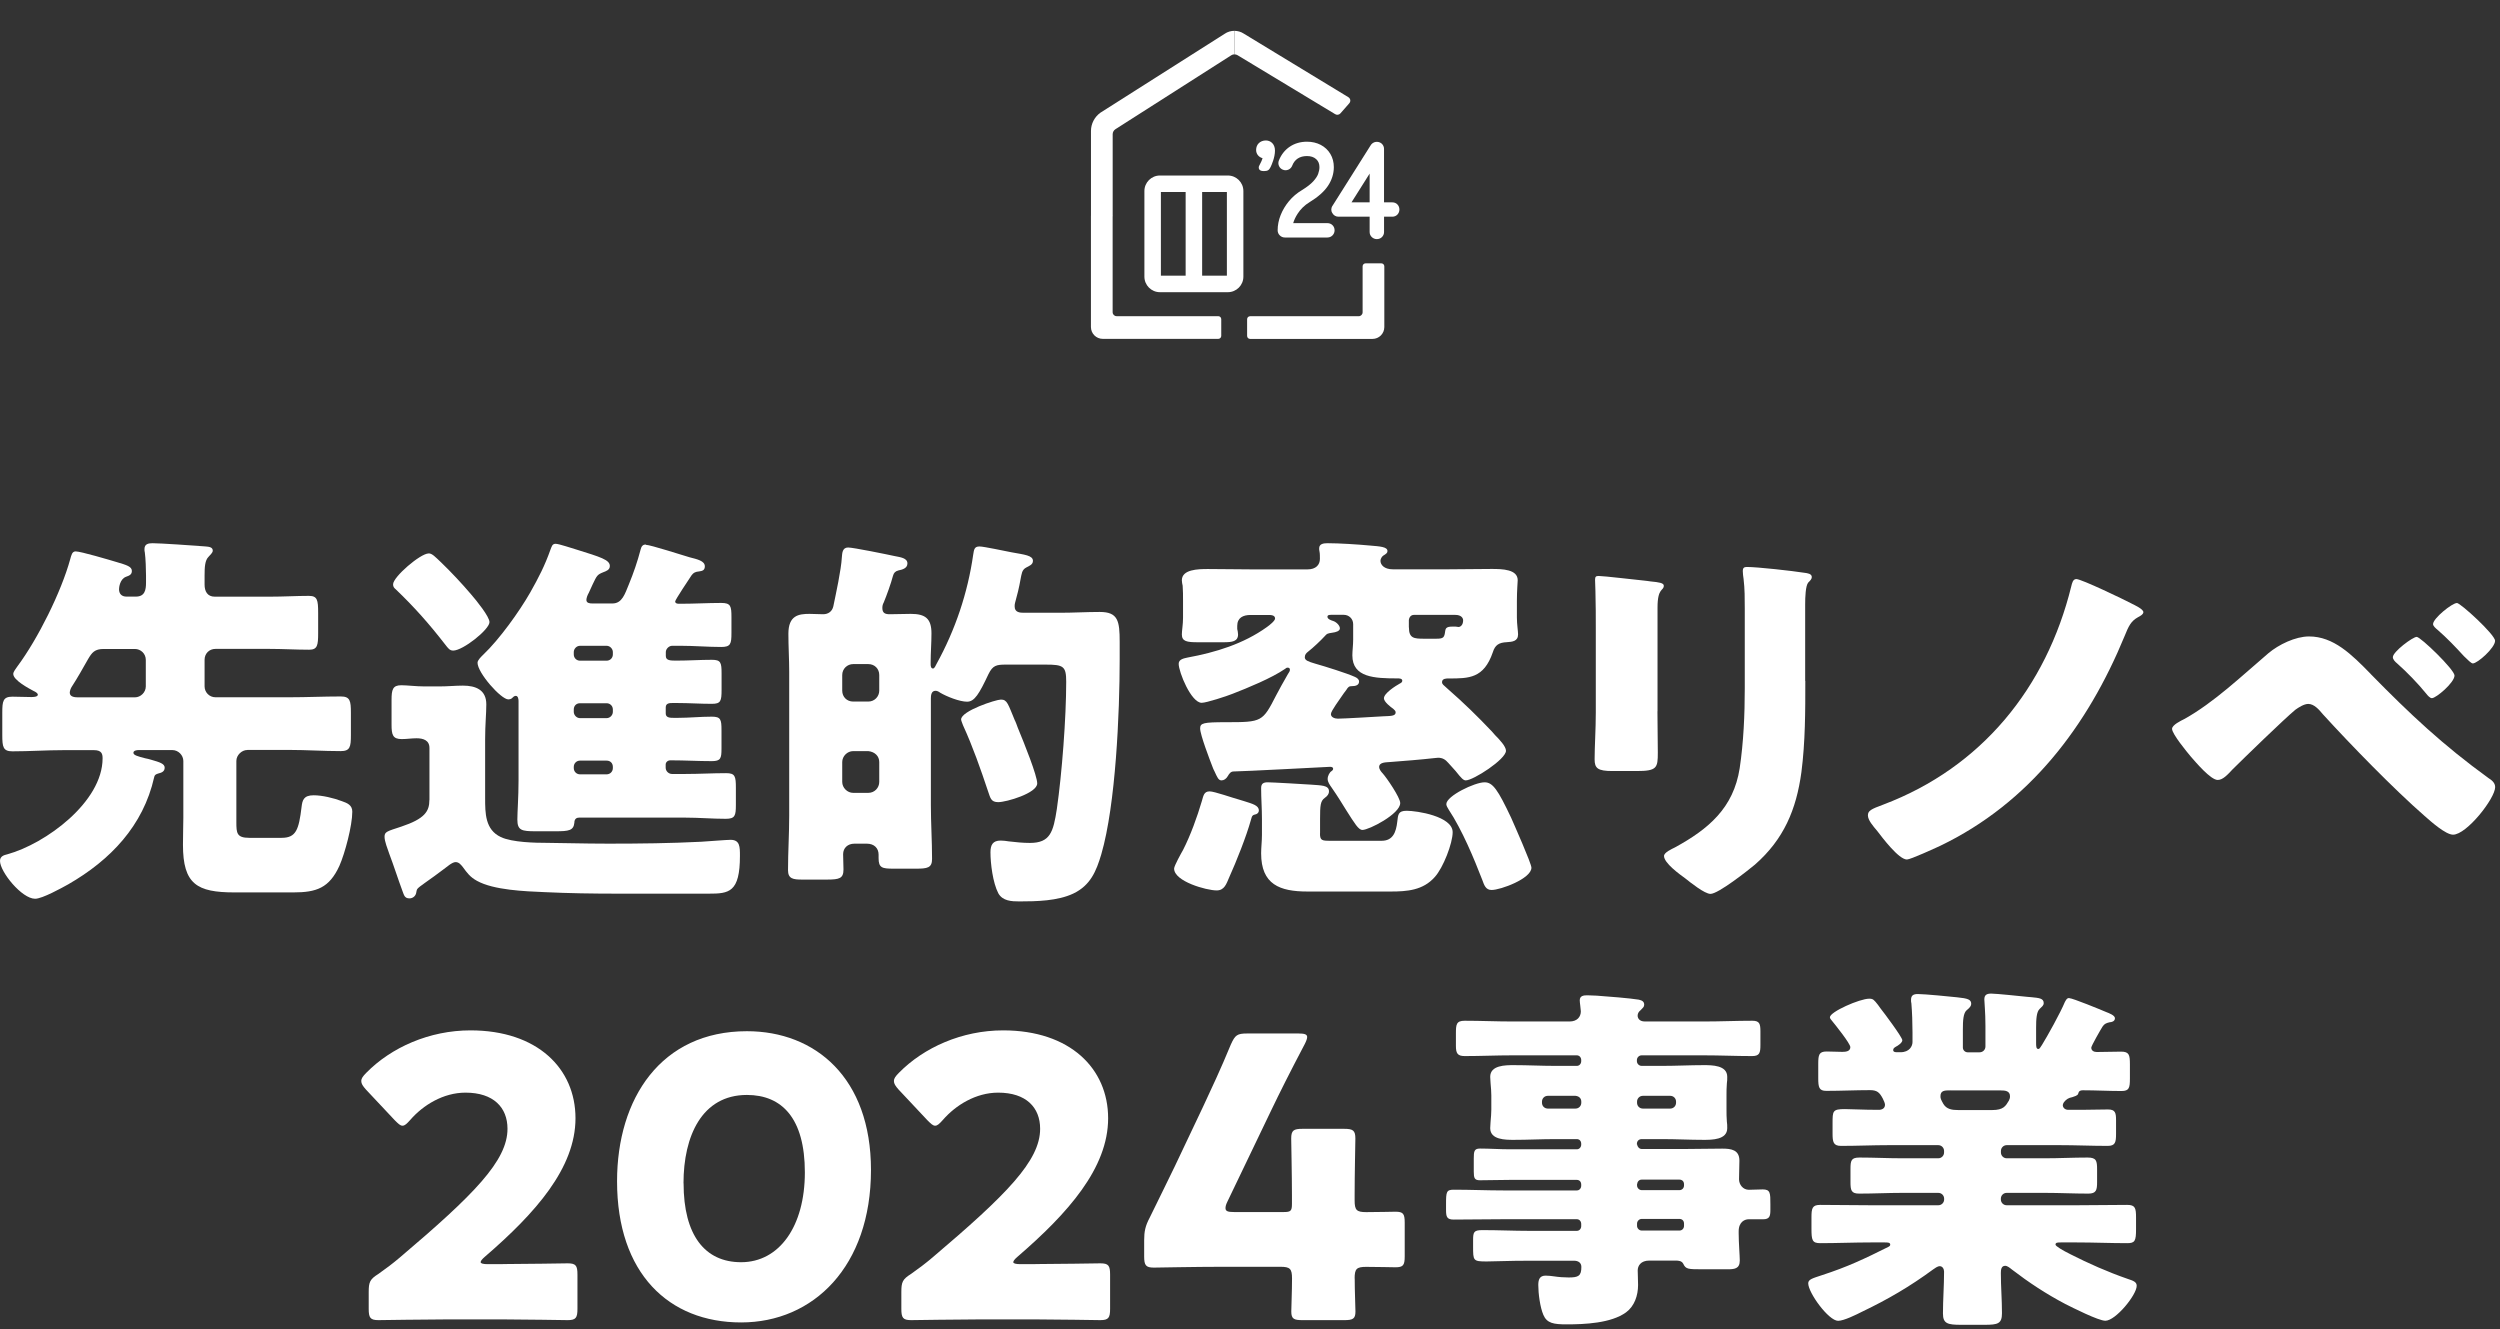
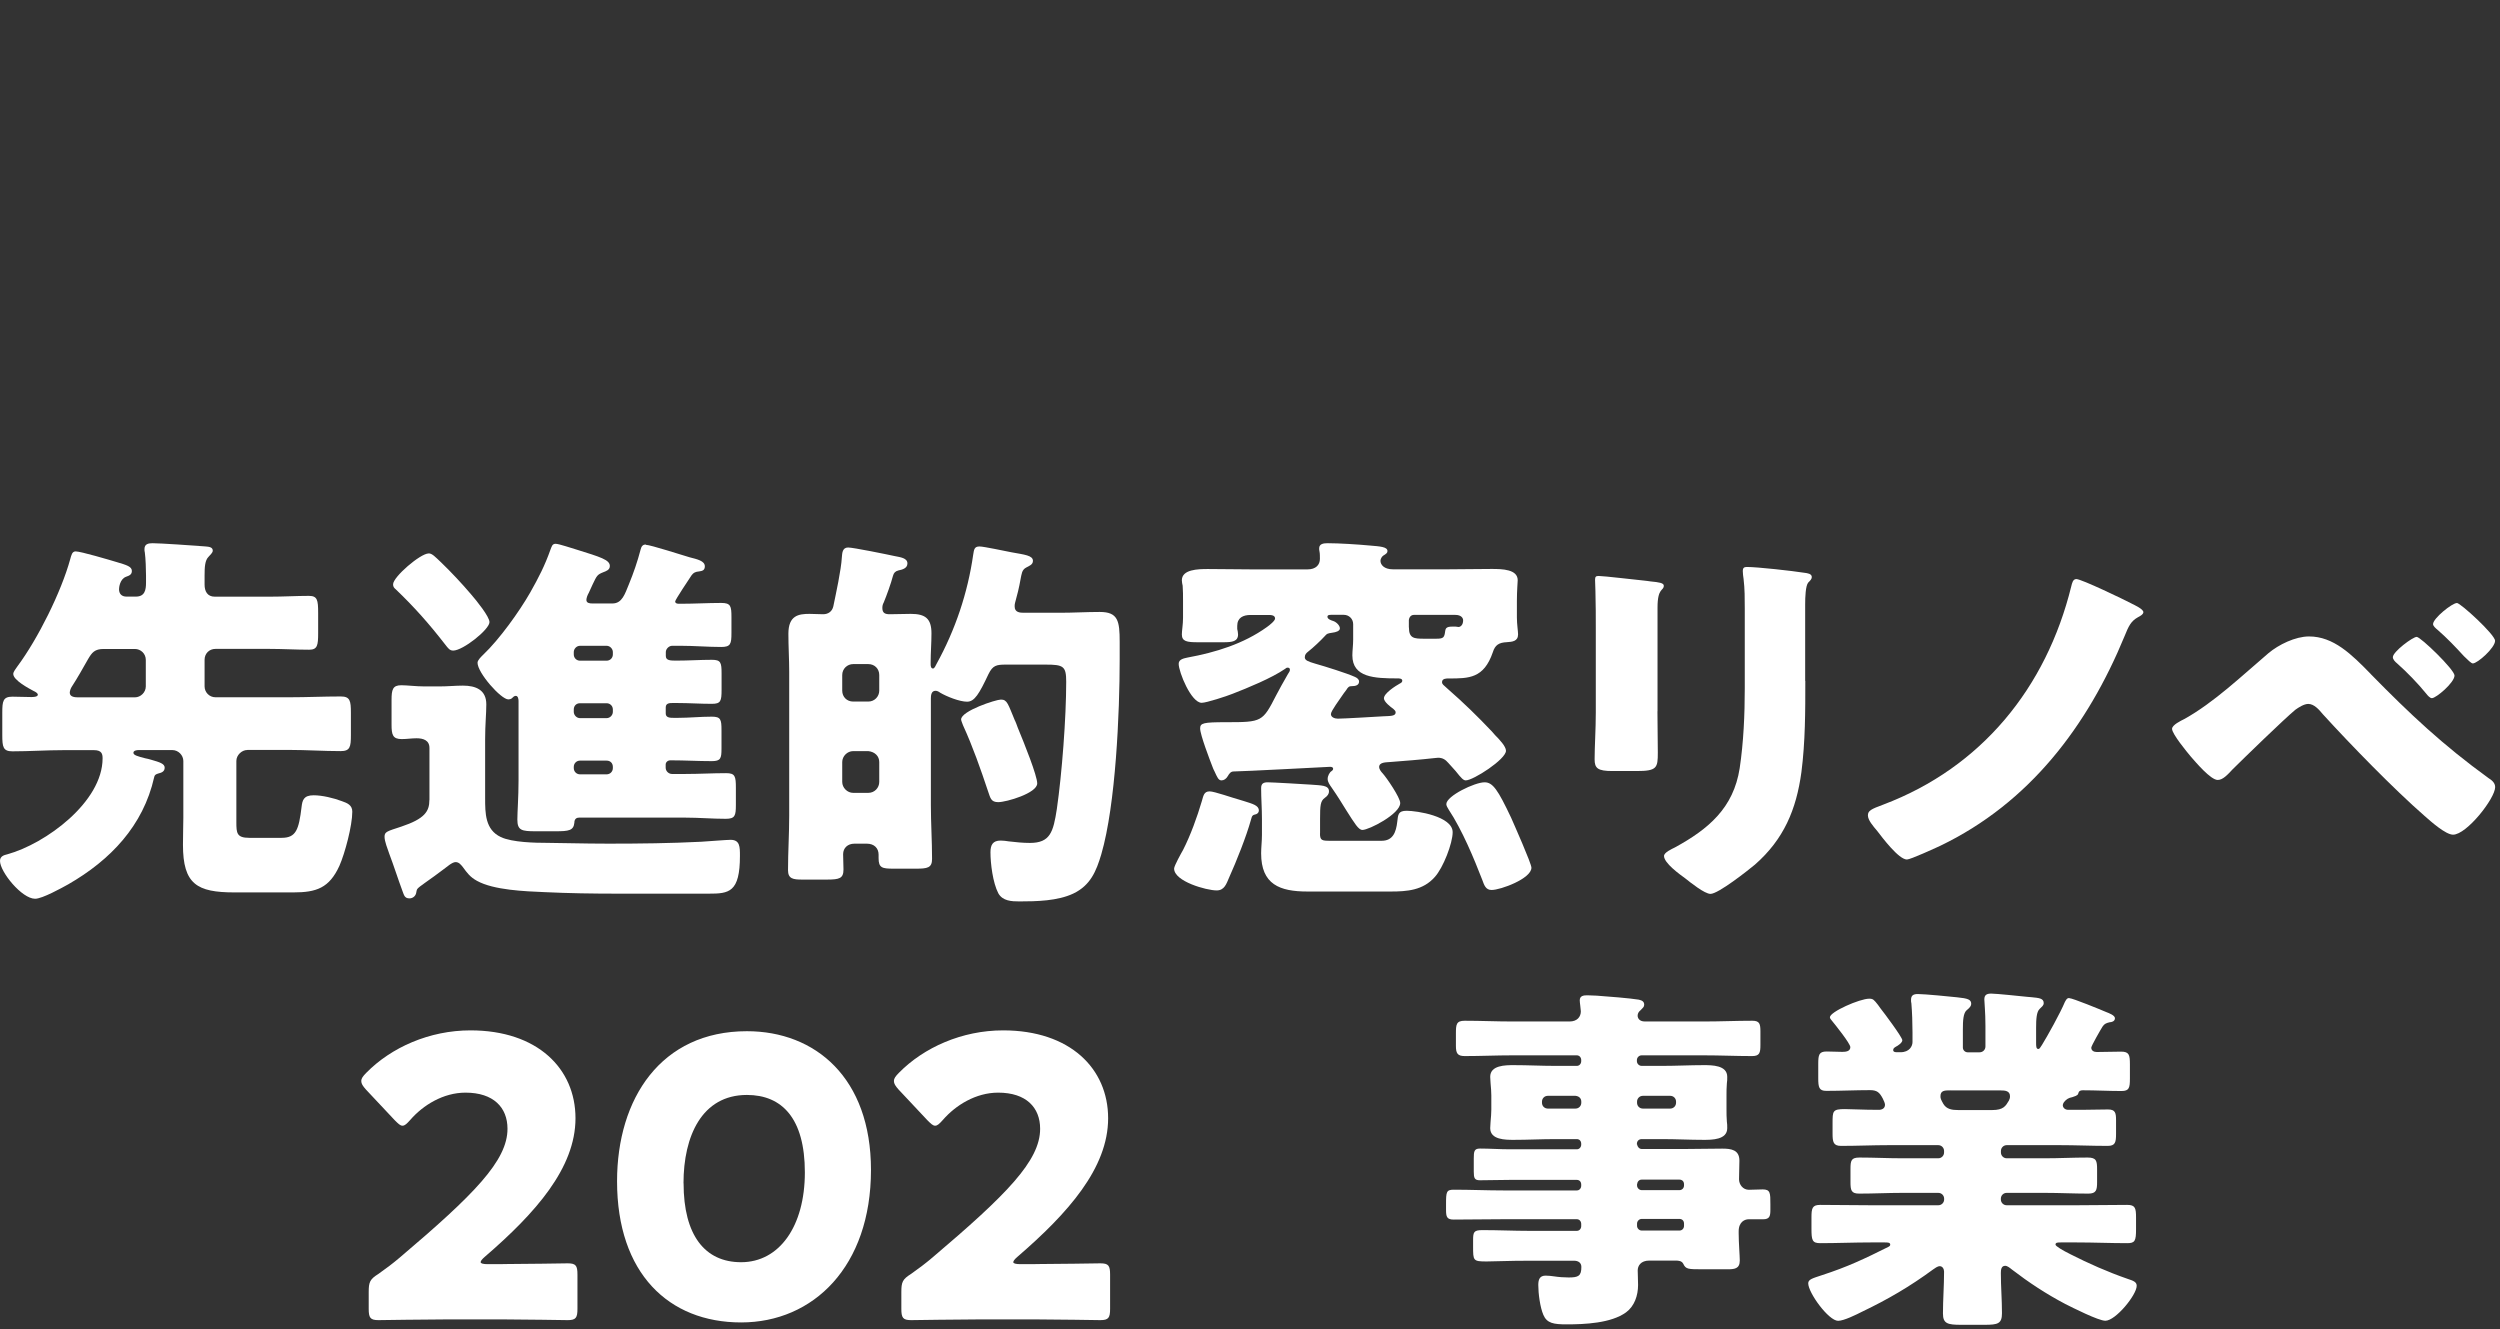
<svg xmlns="http://www.w3.org/2000/svg" width="284" height="151" viewBox="0 0 284 151" fill="none">
  <rect x="0" y="0" width="284" height="151" fill="#333333" stroke="none" />
  <path d="M28.091 85.2C27.471 85.2 26.851 85.778 26.851 86.44V93.402C26.851 94.642 26.893 95.178 28.317 95.178H31.995C33.637 95.178 33.947 94.249 34.257 91.677C34.349 90.922 34.475 90.344 35.631 90.344C36.603 90.344 37.893 90.654 38.823 91.006C39.443 91.224 40.021 91.45 40.021 92.204C40.021 93.796 39.183 96.946 38.555 98.362C37.399 100.884 35.941 101.378 33.327 101.378H26.633C22.377 101.378 20.785 100.448 20.785 95.974C20.785 94.952 20.827 93.444 20.827 92.916V86.449C20.827 85.787 20.249 85.209 19.587 85.209H15.734C15.558 85.209 15.156 85.251 15.156 85.519C15.156 85.787 15.642 85.921 16.488 86.139C16.706 86.181 16.932 86.231 17.2 86.315C18.13 86.583 18.708 86.759 18.708 87.203C18.708 87.647 18.356 87.781 17.996 87.865C17.686 87.957 17.552 88.04 17.51 88.309C16.27 93.805 12.55 97.7 7.758 100.456C6.962 100.9 4.792 102.099 3.988 102.099C2.48 102.099 0 99.041 0 97.801C0 97.273 0.444 97.139 0.838 97.047C5.178 95.849 11.654 91.107 11.654 86.147C11.654 85.661 11.562 85.217 10.682 85.217H7.222C5.27 85.217 3.368 85.351 1.416 85.351C0.352 85.351 0.26 84.865 0.26 83.491V80.961C0.26 79.629 0.352 79.143 1.416 79.143C2.128 79.143 2.832 79.185 3.544 79.185C3.72 79.185 4.298 79.185 4.298 78.917C4.298 78.741 3.988 78.565 3.854 78.515C3.276 78.205 1.508 77.275 1.508 76.563C1.508 76.295 1.818 75.943 1.994 75.675C4.298 72.575 6.954 67.255 7.976 63.527C8.11 63.041 8.194 62.639 8.596 62.639C9.174 62.639 12.45 63.611 13.204 63.837C14.402 64.189 14.98 64.365 14.98 64.859C14.98 65.261 14.711 65.387 14.318 65.521C13.606 65.789 13.522 66.761 13.522 66.937C13.522 67.465 13.832 67.775 14.368 67.775H15.432C16.454 67.775 16.588 67.02 16.588 66.183V65.387C16.588 64.725 16.546 63.435 16.454 62.773C16.412 62.639 16.412 62.505 16.412 62.371C16.412 61.793 16.856 61.709 17.342 61.709C18.18 61.709 22.126 61.977 23.148 62.061C23.634 62.103 24.17 62.103 24.17 62.547C24.17 62.815 23.86 63.033 23.684 63.259C23.282 63.661 23.24 64.415 23.24 65.387V66.409C23.24 67.163 23.55 67.783 24.396 67.783H30.604C32.196 67.783 33.704 67.691 35.078 67.691C36.05 67.691 36.142 68.135 36.142 69.643V71.947C36.142 73.321 36.05 73.807 35.12 73.807C33.612 73.807 32.104 73.714 30.596 73.714H24.48C23.768 73.714 23.24 74.242 23.24 74.954V77.97C23.24 78.632 23.768 79.21 24.48 79.21H32.9C34.852 79.21 36.754 79.118 38.706 79.118C39.77 79.118 39.862 79.604 39.862 80.978V83.508C39.862 84.84 39.77 85.326 38.706 85.326C36.754 85.326 34.802 85.192 32.9 85.192H28.116L28.091 85.2ZM15.323 79.219C15.985 79.219 16.563 78.641 16.563 77.979V74.963C16.563 74.251 15.985 73.723 15.323 73.723H11.779C10.757 73.723 10.447 74.125 10.003 74.879C9.425 75.901 8.805 77.007 8.143 78.029C8.051 78.163 7.925 78.473 7.925 78.691C7.925 79.177 8.504 79.219 8.897 79.219H15.323Z" fill="white" />
  <path d="M48.786 90.872V84.974C48.786 84.086 48.074 83.868 47.32 83.868C46.742 83.868 46.214 83.96 45.636 83.96C44.614 83.96 44.48 83.474 44.48 82.318V79.528C44.48 78.33 44.614 77.844 45.585 77.844C46.247 77.844 47.269 77.978 48.241 77.978H49.883C50.855 77.978 51.743 77.886 52.589 77.886C54.055 77.886 55.245 78.372 55.245 80.014C55.245 81.078 55.111 82.318 55.111 83.96V90.654C55.111 92.38 55.111 94.248 56.887 95.086C58.169 95.706 60.875 95.748 62.115 95.748C63.355 95.748 66.279 95.84 69.119 95.84C72.663 95.84 76.165 95.798 79.667 95.622C80.379 95.58 82.549 95.404 82.993 95.404C84.056 95.404 84.057 96.2 84.057 97.222C84.057 101.386 82.817 101.52 80.513 101.52H70.183C67.393 101.52 64.595 101.478 61.805 101.344C59.677 101.252 56.091 101.126 54.181 100.062C53.385 99.618 53.075 99.174 52.589 98.512C52.371 98.244 52.145 97.934 51.752 97.934C51.358 97.934 50.729 98.512 50.419 98.73C49.707 99.258 49.004 99.794 48.291 100.28C47.847 100.59 47.495 100.858 47.403 100.992C47.311 101.126 47.311 101.344 47.269 101.478C47.177 101.83 46.867 102.056 46.515 102.056C45.937 102.056 45.895 101.654 45.719 101.218C45.192 99.802 44.748 98.378 44.211 96.962C44.035 96.434 43.684 95.588 43.684 95.061C43.684 94.483 43.952 94.441 45.585 93.904C48.241 93.016 48.777 92.179 48.777 90.888L48.786 90.872ZM48.694 62.864C49.096 62.864 49.448 63.267 50.109 63.887C51.215 64.951 52.505 66.325 53.519 67.523C54.139 68.235 55.605 70.053 55.605 70.673C55.605 71.51 52.589 73.906 51.483 73.906C51.081 73.906 50.905 73.638 50.595 73.245C48.777 70.899 47.093 68.989 44.965 66.953C44.748 66.777 44.655 66.643 44.655 66.375C44.655 65.537 47.755 62.873 48.685 62.873L48.694 62.864ZM73.383 61.893C73.869 61.893 77.597 63.091 78.343 63.309C79.181 63.526 80.069 63.711 80.069 64.331C80.069 64.775 79.801 64.858 79.449 64.909C79.005 64.951 78.787 65.043 78.561 65.353C78.293 65.755 76.701 68.142 76.701 68.319C76.701 68.536 76.919 68.587 77.103 68.587H77.371C78.879 68.587 80.429 68.494 81.937 68.494C83.001 68.494 83.093 68.846 83.093 70.086V71.904C83.093 73.144 83.001 73.496 81.937 73.496C80.429 73.496 78.879 73.362 77.371 73.362H76.349C75.997 73.362 75.637 73.714 75.637 74.074V74.518C75.637 75.046 76.173 75.046 76.877 75.046C78.209 75.046 79.532 74.954 80.865 74.954C81.887 74.954 81.971 75.264 81.971 76.504V78.364C81.971 79.645 81.878 79.955 80.865 79.955C79.532 79.955 78.251 79.863 76.96 79.863H76.382C76.114 79.863 75.628 79.863 75.628 80.349V81.061C75.628 81.547 76.165 81.547 76.516 81.547H77.044C78.284 81.547 79.574 81.413 80.856 81.413C81.878 81.413 81.962 81.723 81.962 82.963V85.049C81.962 86.155 81.87 86.465 80.856 86.465C79.306 86.465 77.798 86.373 76.248 86.373H76.156C75.846 86.373 75.62 86.591 75.62 86.859V87.21C75.62 87.613 75.972 87.923 76.332 87.923H77.882C79.432 87.923 80.94 87.831 82.49 87.831C83.512 87.831 83.596 88.182 83.596 89.514V91.424C83.596 92.665 83.504 93.016 82.44 93.016C80.932 93.016 79.382 92.882 77.874 92.882H65.776C65.248 92.882 65.248 93.368 65.248 93.46C65.156 94.348 64.628 94.432 63.12 94.432H60.858C59.266 94.432 58.772 94.34 58.772 93.1C58.772 92.262 58.906 90.528 58.906 88.71V79.629C58.906 79.453 58.864 79.05 58.596 79.05C58.42 79.05 58.286 79.184 58.152 79.319C58.06 79.411 57.884 79.453 57.75 79.453C56.912 79.453 54.248 76.437 54.248 75.289C54.248 74.979 54.692 74.577 54.91 74.359C56.728 72.633 58.99 69.483 60.23 67.313C61.202 65.587 61.872 64.297 62.534 62.437C62.668 62.127 62.71 61.775 63.112 61.775C63.514 61.775 65.014 62.303 65.508 62.437C68.214 63.283 69.278 63.593 69.278 64.297C69.278 64.741 68.876 64.875 68.524 65.009C67.862 65.277 67.812 65.361 67.326 66.383C67.192 66.651 67.058 66.961 66.882 67.355C66.748 67.573 66.614 67.933 66.614 68.151C66.614 68.503 66.966 68.553 67.276 68.553H69.58C70.685 68.553 70.996 67.447 71.439 66.383C71.967 65.101 72.411 63.811 72.772 62.437C72.864 62.035 73.04 61.859 73.35 61.859L73.383 61.893ZM68.909 75.054C69.311 75.054 69.621 74.744 69.621 74.342V74.074C69.621 73.722 69.311 73.362 68.909 73.362H65.893C65.491 73.362 65.181 73.714 65.181 74.074V74.342C65.181 74.744 65.491 75.054 65.893 75.054H68.909ZM65.893 79.888C65.449 79.888 65.181 80.198 65.181 80.6V80.868C65.181 81.22 65.491 81.581 65.893 81.581H68.909C69.311 81.581 69.621 81.229 69.621 80.868V80.6C69.621 80.198 69.311 79.888 68.909 79.888H65.893ZM65.893 86.406C65.491 86.406 65.181 86.716 65.181 87.118V87.252C65.181 87.654 65.491 87.965 65.893 87.965H68.909C69.311 87.965 69.621 87.654 69.621 87.252V87.118C69.621 86.716 69.353 86.406 68.909 86.406H65.893Z" fill="white" />
  <path d="M100.369 68.487C100.277 68.663 100.235 68.839 100.235 69.065C100.235 69.643 100.545 69.777 101.073 69.777C101.869 69.777 102.664 69.736 103.469 69.736C105.111 69.736 105.815 70.263 105.815 71.947C105.815 73.053 105.722 74.117 105.722 75.231V75.499C105.722 75.675 105.764 75.943 105.99 75.943C106.166 75.943 106.3 75.592 106.393 75.416C108.521 71.562 109.936 67.348 110.556 63.008C110.649 62.48 110.649 62.078 111.269 62.078C111.754 62.078 114.192 62.606 114.905 62.74C116.371 63.008 117.342 63.092 117.342 63.712C117.342 64.156 116.898 64.29 116.588 64.466C116.061 64.734 116.061 65.22 115.927 65.84C115.793 66.636 115.524 67.75 115.307 68.496C115.265 68.63 115.265 68.764 115.265 68.898C115.265 69.559 115.843 69.61 116.287 69.61H120.409C121.917 69.61 123.425 69.518 124.933 69.518C127.019 69.518 127.195 70.54 127.195 72.927V74.921C127.195 80.945 126.751 91.409 125.109 97.039C124.531 98.991 123.869 100.583 121.917 101.513C120.141 102.35 117.753 102.401 115.801 102.401C114.913 102.401 113.899 102.359 113.405 101.471C112.785 100.273 112.517 98.103 112.517 96.821C112.517 95.975 112.785 95.489 113.673 95.489C113.941 95.489 114.335 95.531 114.603 95.581C115.399 95.673 116.195 95.757 116.999 95.757C119.303 95.757 119.655 94.517 120.057 91.903C120.635 87.915 121.121 81.531 121.121 77.451C121.121 75.675 120.811 75.499 118.775 75.499H114.251C113.187 75.499 112.785 75.592 112.299 76.563C111.235 78.825 110.707 79.713 109.861 79.713C109.015 79.713 107.557 79.135 106.803 78.691C106.627 78.557 106.451 78.474 106.275 78.474C105.789 78.474 105.747 79.001 105.747 79.362V91.459C105.747 93.495 105.882 95.539 105.882 97.575C105.882 98.597 105.354 98.681 104.022 98.681H101.492C100.21 98.681 99.808 98.589 99.808 97.483V97.081C99.808 96.369 99.322 95.841 98.475 95.841H97.06C96.306 95.841 95.778 96.327 95.778 97.039C95.778 97.617 95.82 98.195 95.82 98.765C95.82 99.787 95.376 99.921 93.91 99.921H91.12C90.098 99.921 89.519 99.829 89.519 98.857C89.519 96.771 89.654 94.735 89.654 92.649V76.337C89.654 74.871 89.561 73.455 89.561 71.998C89.561 69.911 90.718 69.736 91.957 69.736C92.485 69.736 92.98 69.777 93.507 69.777C94.085 69.777 94.529 69.467 94.664 68.889C94.974 67.381 95.552 64.767 95.635 63.301C95.677 62.857 95.677 62.195 96.347 62.195C96.926 62.195 100.821 62.991 101.617 63.167C102.279 63.301 103.083 63.385 103.083 64.005C103.083 64.583 102.463 64.717 102.061 64.801C101.709 64.893 101.533 65.069 101.441 65.421C101.223 66.259 100.729 67.633 100.377 68.479L100.369 68.487ZM98.643 79.697C99.355 79.697 99.883 79.119 99.883 78.457V76.681C99.883 75.969 99.355 75.441 98.643 75.441H96.917C96.255 75.441 95.677 75.969 95.677 76.681V78.457C95.677 79.169 96.205 79.697 96.917 79.697H98.643ZM96.917 85.327C96.255 85.327 95.677 85.905 95.677 86.567V88.829C95.677 89.49 96.255 90.069 96.917 90.069H98.643C99.355 90.069 99.883 89.49 99.883 88.829V86.567C99.883 85.905 99.397 85.41 98.643 85.327H96.917ZM115.307 81.867C115.399 82.043 115.483 82.311 115.617 82.662C116.371 84.481 117.828 88.116 117.828 88.996C117.828 90.102 114.326 91.124 113.396 91.124C112.559 91.124 112.508 90.638 112.24 89.884C111.394 87.354 110.515 84.832 109.4 82.394C109.358 82.26 109.182 81.867 109.182 81.733C109.182 80.761 113.128 79.471 113.706 79.471C114.419 79.471 114.502 79.956 115.298 81.867H115.307Z" fill="white" />
  <path d="M142.636 92.506C142.327 92.598 142.234 92.598 142.109 93.126C141.581 95.028 140.467 97.826 139.629 99.686C139.319 100.398 139.101 101.152 138.213 101.152C137.057 101.152 133.379 100.13 133.379 98.672C133.379 98.362 134.175 96.946 134.401 96.544C135.239 94.902 135.993 92.824 136.529 91.006C136.705 90.428 136.747 89.9 137.417 89.9C137.945 89.9 140.073 90.654 140.743 90.83C140.95 90.892 141.142 90.95 141.321 91.006C142.293 91.316 143.005 91.492 143.005 92.07C143.005 92.246 142.913 92.422 142.653 92.514L142.636 92.506ZM146.356 76.504C146.49 76.286 146.532 76.236 146.532 76.06C146.532 75.926 146.44 75.842 146.264 75.842C146.172 75.842 146.088 75.884 145.996 75.976C144.446 77.04 141.74 78.146 140.014 78.817C139.352 79.085 137.048 79.839 136.512 79.839C135.314 79.839 133.898 76.337 133.898 75.407C133.898 74.879 134.518 74.787 134.92 74.695C138.071 74.117 141.262 73.145 143.918 71.235C144.228 71.017 144.848 70.522 144.848 70.263C144.848 69.861 144.362 69.861 144.052 69.861H142.058C141.221 69.861 140.55 70.171 140.55 71.1V71.452C140.592 71.587 140.643 71.938 140.643 72.072C140.643 72.868 139.981 72.96 139 72.96H136.077C134.837 72.96 134.259 72.868 134.259 72.072C134.259 71.628 134.393 70.966 134.393 70.171V68.269C134.393 67.741 134.393 67.029 134.351 66.543C134.309 66.367 134.259 66.099 134.259 65.923C134.259 64.683 136.077 64.641 137.224 64.641C138.908 64.641 140.634 64.683 142.318 64.683H148.526C149.498 64.683 149.942 64.155 149.942 63.485C149.942 63.309 149.942 62.823 149.9 62.689C149.858 62.471 149.858 62.421 149.858 62.287C149.858 61.759 150.386 61.709 150.83 61.709C152.112 61.709 154.24 61.843 155.664 61.977C156.728 62.069 157.616 62.111 157.616 62.597C157.616 62.815 157.482 62.907 157.13 63.125C156.996 63.217 156.82 63.477 156.82 63.703C156.82 64.147 157.222 64.675 158.236 64.675H164.394C166.078 64.675 167.762 64.633 169.446 64.633C170.686 64.633 172.411 64.675 172.411 65.915C172.411 66.091 172.319 67.113 172.319 68.26V70.162C172.319 70.916 172.453 71.712 172.453 72.064C172.453 72.86 171.791 72.91 171.172 72.952C170.283 72.994 169.839 73.262 169.58 74.108C168.558 77.074 166.874 77.074 164.57 77.074H164.478C164.344 77.074 163.816 77.074 163.816 77.476C163.816 77.744 163.95 77.786 164.478 78.272C166.254 79.822 167.846 81.372 169.488 83.106C169.622 83.24 169.705 83.374 169.839 83.508C170.325 83.994 171.079 84.79 171.079 85.284C171.079 86.256 167.36 88.652 166.513 88.652C166.245 88.652 166.028 88.434 165.357 87.588C165.139 87.32 164.779 86.968 164.519 86.658C164.21 86.306 163.9 86.08 163.363 86.08C163.302 86.08 163.154 86.094 162.919 86.122C161.369 86.298 159.635 86.432 157.909 86.566C157.465 86.608 156.669 86.566 156.669 87.144C156.669 87.362 156.887 87.672 157.072 87.856C157.516 88.342 159.065 90.604 159.065 91.224C159.065 92.464 155.522 94.282 154.768 94.282C154.324 94.282 153.88 93.528 152.95 92.07C152.506 91.358 151.978 90.478 151.266 89.456C151.048 89.146 150.822 88.836 150.822 88.484C150.822 88.133 151.039 87.731 151.266 87.597C151.4 87.504 151.442 87.421 151.442 87.328C151.442 87.153 151.266 87.111 151.09 87.111C150.956 87.111 141.162 87.638 140.14 87.638C139.83 87.638 139.654 87.856 139.478 88.166C139.302 88.476 139.034 88.652 138.766 88.652C138.414 88.652 138.28 88.3 137.97 87.63C137.878 87.454 137.794 87.278 137.752 87.144C137.442 86.348 136.336 83.466 136.336 82.754C136.336 82.134 136.688 82.042 139.302 82.042C143.382 82.042 143.424 82 144.974 78.984C145.326 78.322 145.728 77.568 146.348 76.504H146.356ZM149.95 94.676C149.95 95.472 150.168 95.513 151.107 95.513H156.954C158.236 95.513 158.596 94.542 158.73 93.344C158.823 92.548 158.823 92.104 159.794 92.104C160.951 92.104 165.022 92.724 165.022 94.542C165.022 95.782 163.958 98.572 162.986 99.635C161.654 101.143 159.836 101.277 157.976 101.277H148.534C145.384 101.277 143.265 100.482 143.265 96.938C143.265 96.276 143.357 95.564 143.357 94.852V93.034C143.357 91.836 143.265 90.688 143.265 89.532C143.265 89.004 143.533 88.87 144.019 88.87C144.505 88.87 148.317 89.088 148.979 89.138C150.043 89.23 150.972 89.18 150.972 89.892C150.972 90.202 150.797 90.428 150.487 90.646C150.001 90.998 149.959 91.492 149.959 93.042V94.684L149.95 94.676ZM151.19 81.112C151.19 81.514 151.676 81.64 151.986 81.64C152.648 81.64 156.284 81.422 157.13 81.372C157.926 81.33 158.546 81.372 158.546 80.928C158.546 80.752 158.412 80.66 158.278 80.526C157.968 80.308 157.214 79.73 157.214 79.328C157.214 78.749 158.546 77.912 159.032 77.644C159.124 77.602 159.3 77.51 159.3 77.334C159.3 77.066 158.948 77.066 158.772 77.066C156.158 77.066 153.628 76.973 153.628 74.452C153.628 73.924 153.72 73.296 153.72 72.634V70.908C153.72 70.288 153.234 69.844 152.656 69.844H151.241C151.065 69.844 150.797 69.844 150.797 70.062C150.797 70.33 151.199 70.464 151.458 70.548C151.768 70.64 152.212 71.034 152.212 71.385C152.212 71.695 151.726 71.829 151.375 71.871C150.797 71.963 150.755 71.963 150.487 72.273C150.043 72.759 149.205 73.555 148.576 74.049C148.4 74.184 148.225 74.359 148.225 74.669C148.225 75.021 148.627 75.155 149.381 75.382C150.621 75.734 153.017 76.487 153.905 76.89C154.123 76.982 154.391 77.158 154.391 77.417C154.391 77.861 153.947 77.945 153.595 77.945C153.243 77.945 153.151 78.037 152.933 78.389C152.841 78.523 152.799 78.565 152.665 78.741C152.179 79.453 151.199 80.777 151.199 81.087L151.19 81.112ZM160.054 71.276C160.054 72.516 160.632 72.558 161.78 72.558H163.154C163.992 72.558 164.084 72.424 164.176 71.67C164.218 71.402 164.31 71.184 164.93 71.184H165.374C165.466 71.184 165.592 71.226 165.684 71.226C165.902 71.226 166.212 71.008 166.212 70.472C166.212 70.204 165.994 69.852 165.324 69.852H160.624C160.314 69.852 160.096 70.07 160.046 70.43V71.268L160.054 71.276ZM168.65 88.87C169.58 88.87 170.158 89.708 171.666 92.9C171.976 93.612 173.97 98.085 173.97 98.572C173.97 99.811 170.468 101.102 169.446 101.102C168.784 101.102 168.608 100.574 168.382 99.945C167.452 97.549 166.12 94.316 164.57 91.97C164.436 91.752 164.302 91.526 164.302 91.35C164.302 90.42 167.536 88.87 168.641 88.87H168.65Z" fill="white" />
  <path d="M188.286 80.803C188.286 82.394 188.328 83.953 188.328 85.503C188.328 87.228 188.236 87.589 185.932 87.589H183.184C181.5 87.589 181.148 87.279 181.148 86.257C181.148 84.79 181.283 82.847 181.283 80.937V71.587C181.283 70.121 181.282 68.621 181.241 67.155C181.241 66.753 181.199 66.225 181.199 65.873C181.199 65.522 181.291 65.429 181.601 65.429C182.179 65.429 185.899 65.873 186.787 65.957C187.055 65.999 187.273 65.999 187.499 66.049C188.471 66.141 189.007 66.225 189.007 66.535C189.007 67.155 188.295 66.711 188.295 69.015V80.803H188.286ZM205.084 77.343C205.084 80.803 205.084 84.254 204.64 87.714C204.062 91.97 202.646 95.338 199.362 98.22C198.566 98.882 195.198 101.546 194.31 101.546C193.648 101.546 192.048 100.264 191.428 99.77C190.808 99.326 189.032 98.044 189.032 97.24C189.032 96.838 189.92 96.444 190.272 96.268C194.084 94.182 196.924 91.794 197.628 87.27C198.072 84.305 198.206 81.154 198.206 78.189V69.107C198.206 68.001 198.206 66.887 198.072 65.781C198.03 65.513 197.98 65.119 197.98 64.851C197.98 64.541 198.114 64.407 198.424 64.407C199.664 64.407 203.61 64.851 204.983 65.069C205.293 65.111 205.821 65.161 205.821 65.555C205.821 65.773 205.645 65.957 205.419 66.175C205.109 66.527 205.067 67.859 205.067 68.655V77.343H205.084Z" fill="white" />
  <path d="M242.155 68.57C242.506 68.746 243.487 69.19 243.487 69.542C243.487 69.81 243.043 70.028 242.867 70.12C242.071 70.564 241.803 71.142 241.359 72.248C237.145 82.486 230.543 91.215 220.397 96.091C219.819 96.359 217.029 97.641 216.627 97.641C215.697 97.641 213.837 95.161 213.259 94.407C212.773 93.829 212.195 93.167 212.195 92.631C212.195 92.095 212.547 91.919 213.971 91.391C225.097 87.177 232.453 78.138 235.293 66.618C235.385 66.266 235.469 65.78 235.871 65.78C236.449 65.78 241.325 68.126 242.163 68.57H242.155Z" fill="white" />
  <path d="M269.308 76.564C273.782 81.13 277.51 84.632 282.696 88.393C283.047 88.611 283.45 88.921 283.45 89.415C283.45 90.697 280.216 94.819 278.666 94.819C277.82 94.819 276.136 93.311 275.432 92.691C271.93 89.633 267.054 84.623 263.862 81.121C263.46 80.636 262.89 79.965 262.22 79.965C261.734 79.965 261.114 80.368 260.754 80.627C259.514 81.649 254.906 86.123 253.616 87.405C253.038 88.025 252.51 88.603 251.932 88.603C251.136 88.603 249.452 86.609 248.874 85.947C248.43 85.419 246.746 83.375 246.746 82.797C246.746 82.353 247.768 81.867 248.12 81.691C251.488 79.831 254.722 76.731 257.696 74.201C258.852 73.23 260.754 72.3 262.304 72.3C265.094 72.3 267.138 74.335 269.308 76.556V76.564ZM278.833 76.74C278.833 77.536 276.747 79.312 276.261 79.312C276.044 79.312 275.775 79.002 275.641 78.826C274.67 77.628 273.421 76.346 272.315 75.366C272.098 75.19 271.829 74.922 271.829 74.654C271.829 74.034 274.092 72.35 274.536 72.35C274.98 72.35 278.833 76.07 278.833 76.74ZM279.101 68.496C279.504 68.496 283.441 72.09 283.441 72.794C283.441 73.59 281.447 75.366 280.911 75.366C280.735 75.366 280.333 74.964 279.889 74.528C278.959 73.506 277.987 72.492 276.923 71.562C276.705 71.386 276.395 71.118 276.395 70.9C276.395 70.239 278.565 68.504 279.101 68.504V68.496Z" fill="white" />
  <path d="M57.121 143.599C59.417 143.599 64.186 143.515 64.493 143.515C65.422 143.515 65.599 143.776 65.599 144.798V148.684C65.599 149.697 65.422 149.967 64.493 149.967C64.186 149.967 59.417 149.883 57.121 149.883H50.809C48.467 149.883 43.298 149.967 42.991 149.967C42.062 149.967 41.885 149.697 41.885 148.684V146.788C41.885 145.635 42.015 145.328 42.991 144.715C43.874 144.092 44.581 143.562 45.417 142.855C53.858 135.697 57.651 131.858 57.651 128.233C57.651 125.807 56.061 124.124 52.882 124.124C50.363 124.124 48.067 125.537 46.607 127.22C46.208 127.666 45.984 127.88 45.724 127.88C45.464 127.88 45.241 127.656 44.841 127.257L41.569 123.771C41.216 123.371 41.039 123.111 41.039 122.795C41.039 122.525 41.216 122.265 41.615 121.865C44.441 118.993 48.773 117.05 53.449 117.05C61.044 117.05 65.376 121.382 65.376 127.034C65.376 132.686 60.83 137.808 55.085 142.762C54.732 143.069 54.602 143.246 54.602 143.385C54.602 143.525 54.871 143.608 55.401 143.608H57.121V143.599Z" fill="white" />
  <path d="M98.943 132.91C98.943 143.861 92.408 150.229 84.19 150.229C75.973 150.229 70.098 144.661 70.098 134.193C70.098 124.786 75.09 117.145 84.85 117.145C92.622 117.145 98.943 122.443 98.943 132.91ZM77.655 134.416C77.655 140.338 80.082 143.387 84.19 143.387C88.522 143.387 91.432 139.325 91.432 133.18C91.432 127.035 88.829 124.386 84.85 124.386C79.728 124.386 77.646 129.071 77.646 134.416H77.655Z" fill="white" />
  <path d="M117.629 143.599C119.925 143.599 124.694 143.515 125.001 143.515C125.93 143.515 126.107 143.776 126.107 144.798V148.684C126.107 149.697 125.93 149.967 125.001 149.967C124.694 149.967 119.925 149.883 117.629 149.883H111.317C108.974 149.883 103.806 149.967 103.499 149.967C102.569 149.967 102.393 149.697 102.393 148.684V146.788C102.393 145.635 102.523 145.328 103.499 144.715C104.382 144.092 105.089 143.562 105.925 142.855C114.366 135.697 118.159 131.858 118.159 128.233C118.159 125.807 116.569 124.124 113.39 124.124C110.871 124.124 108.575 125.537 107.115 127.22C106.715 127.666 106.492 127.88 106.232 127.88C105.972 127.88 105.749 127.656 105.349 127.257L102.077 123.771C101.724 123.371 101.547 123.111 101.547 122.795C101.547 122.525 101.723 122.265 102.123 121.865C104.949 118.993 109.281 117.05 113.957 117.05C121.552 117.05 125.884 121.382 125.884 127.034C125.884 132.686 121.338 137.808 115.593 142.762C115.24 143.069 115.11 143.246 115.11 143.385C115.11 143.525 115.379 143.608 115.909 143.608H117.629V143.599Z" fill="white" />
-   <path d="M153.895 145.236C153.895 146.742 153.979 148.416 153.979 148.992C153.979 149.829 153.672 149.968 152.696 149.968H147.974C146.998 149.968 146.691 149.838 146.691 148.992C146.691 148.416 146.774 146.742 146.774 145.236C146.774 144.13 146.551 143.907 145.445 143.907H138.817C135.861 143.907 131.399 144 131.083 144C130.153 144 129.977 143.73 129.977 142.717V140.904C129.977 139.891 130.107 139.268 130.599 138.339C131.566 136.396 132.542 134.36 133.472 132.464L136.698 125.659C137.581 123.763 138.687 121.42 139.83 118.641C140.314 117.581 140.537 117.404 141.69 117.404H147.518C148.178 117.404 148.494 117.497 148.494 117.804C148.494 117.981 148.401 118.25 148.225 118.594C146.505 121.866 145.399 124.069 144.339 126.282L139.44 136.489C139.263 136.842 139.217 137.065 139.217 137.242C139.217 137.595 139.486 137.688 140.184 137.688H145.836C146.635 137.688 146.765 137.558 146.765 136.758V135.745C146.765 133.579 146.681 129.647 146.681 129.34C146.681 128.411 146.951 128.234 147.964 128.234H152.687C153.7 128.234 153.97 128.411 153.97 129.34C153.97 129.647 153.886 133.579 153.886 135.745V136.368C153.886 137.474 154.109 137.697 155.206 137.697C156.712 137.697 157.948 137.651 158.515 137.651C159.398 137.651 159.575 137.874 159.575 138.887V142.726C159.575 143.74 159.398 143.963 158.515 143.963C157.939 143.963 156.703 143.916 155.206 143.916C154.1 143.916 153.886 144.139 153.886 145.246L153.895 145.236Z" fill="white" />
  <path d="M185.968 129.99C186.01 130.283 186.22 130.526 186.504 130.526H191.431C192.838 130.526 194.246 130.484 195.653 130.484C196.65 130.484 197.597 130.61 197.597 131.85C197.597 132.553 197.555 133.257 197.555 133.961C197.555 134.581 198.007 135.159 198.669 135.159C199.205 135.159 199.741 135.117 200.244 135.117C201.115 135.117 201.115 135.527 201.115 136.776V137.438C201.115 138.141 201.032 138.51 200.286 138.51H198.627C198.259 138.51 197.513 138.761 197.513 139.875V140.085C197.513 141.157 197.639 142.69 197.639 143.193C197.639 144.148 197.019 144.19 196.231 144.19H193.458C191.757 144.19 191.514 144.19 191.221 143.57C191.054 143.235 190.685 143.201 190.35 143.201H187.367C186.37 143.201 186.044 143.821 186.044 144.316C186.044 144.726 186.085 145.43 186.085 145.975C186.085 147.173 185.675 148.379 184.72 149.083C183.019 150.323 180.003 150.448 177.976 150.448C176.484 150.448 175.739 150.323 175.328 149.376C174.951 148.505 174.75 146.938 174.75 145.983C174.75 145.405 174.876 144.911 175.58 144.911C175.831 144.911 176.283 144.952 176.535 144.994C177.071 145.078 177.691 145.12 178.194 145.12C179.308 145.12 179.643 144.952 179.643 143.922C179.643 143.428 179.266 143.218 178.814 143.218H173.72C171.324 143.218 169.832 143.302 168.877 143.302C167.344 143.302 167.344 143.218 167.344 141.601V140.898C167.344 139.943 167.428 139.741 168.417 139.741C170.193 139.741 171.977 139.825 173.711 139.825H179.132C179.425 139.825 179.626 139.574 179.626 139.289V139.038C179.626 138.744 179.417 138.502 179.132 138.502H170.855C168.953 138.502 167.051 138.543 165.141 138.543C164.353 138.543 164.27 138.217 164.27 137.429V136.767C164.27 135.402 164.311 135.15 165.141 135.15C167.043 135.15 168.944 135.234 170.855 135.234H179.132C179.425 135.234 179.626 134.983 179.626 134.698V134.572C179.626 134.237 179.417 134.036 179.132 134.036H171.474C170.36 134.036 169.238 134.078 168.123 134.078C167.503 134.078 167.42 133.827 167.42 133.081V131.632C167.42 130.802 167.461 130.476 168.123 130.476C169.238 130.476 170.36 130.559 171.474 130.559H179.132C179.425 130.559 179.626 130.308 179.626 130.023V129.939C179.626 129.613 179.417 129.403 179.132 129.403H176.652C175.119 129.403 173.552 129.487 171.977 129.487C171.022 129.487 169.288 129.487 169.288 128.163C169.288 127.912 169.33 127.627 169.33 127.418C169.372 126.923 169.414 126.504 169.414 126.052V124.435C169.414 123.983 169.372 123.564 169.33 123.07C169.33 122.86 169.288 122.575 169.288 122.324C169.288 121 171.022 121 171.977 121C173.552 121 175.119 121.084 176.652 121.084H179.132C179.425 121.084 179.626 120.833 179.626 120.548V120.422C179.626 120.129 179.417 119.886 179.132 119.886H171.81C169.992 119.886 168.207 119.97 166.389 119.97C165.56 119.97 165.392 119.635 165.392 118.814V117.406C165.392 116.376 165.434 115.957 166.389 115.957C168.207 115.957 169.992 116.041 171.81 116.041H178.302C179.174 116.041 179.584 115.504 179.584 114.884C179.584 114.675 179.459 113.887 179.459 113.644C179.459 113.108 179.911 113.066 180.33 113.066C180.623 113.066 181.117 113.108 181.402 113.108C182.642 113.192 185.206 113.402 186.161 113.561C186.53 113.644 186.781 113.77 186.781 114.139C186.781 114.39 186.613 114.507 186.37 114.759C186.161 114.926 186.035 115.127 186.035 115.379C186.035 115.63 186.203 116.041 186.865 116.041H193.567C195.427 116.041 197.253 115.957 199.071 115.957C199.901 115.957 199.984 116.325 199.984 117.197V118.688C199.984 119.601 199.901 119.97 199.029 119.97C197.211 119.97 195.385 119.886 193.567 119.886H186.488C186.194 119.886 185.951 120.137 185.951 120.422V120.548C185.951 120.841 186.203 121.084 186.488 121.084H188.85C190.425 121.084 191.992 121 193.525 121C194.48 121 196.214 121 196.214 122.324C196.214 122.575 196.214 122.86 196.172 123.07C196.131 123.564 196.131 123.983 196.131 124.435V126.052C196.131 126.504 196.131 126.923 196.172 127.418C196.214 127.627 196.214 127.912 196.214 128.163C196.214 129.487 194.472 129.487 193.525 129.487C191.95 129.487 190.425 129.403 188.85 129.403H186.488C186.194 129.403 185.951 129.613 185.951 129.939V130.023L185.968 129.99ZM175.831 124.485C175.454 124.485 175.169 124.779 175.169 125.147V125.273C175.169 125.65 175.462 125.935 175.831 125.935H178.973C179.35 125.935 179.635 125.642 179.635 125.273V125.147C179.635 124.77 179.383 124.527 178.973 124.485H175.831ZM186.63 124.485C186.261 124.485 185.968 124.779 185.968 125.147V125.273C185.968 125.65 186.261 125.935 186.63 125.935H189.738C190.107 125.935 190.4 125.642 190.4 125.273V125.147C190.4 124.77 190.107 124.485 189.738 124.485H186.63ZM185.968 134.664C185.968 134.958 186.22 135.201 186.504 135.201H190.769C191.104 135.201 191.305 134.949 191.305 134.664V134.539C191.305 134.204 191.095 134.003 190.769 134.003H186.504C186.211 134.003 186.01 134.212 185.968 134.539V134.664ZM186.504 138.468C186.211 138.468 185.968 138.719 185.968 139.004V139.256C185.968 139.549 186.22 139.792 186.504 139.792H190.769C191.104 139.792 191.305 139.54 191.305 139.256V139.004C191.305 138.677 191.095 138.468 190.769 138.468H186.504Z" fill="white" />
  <path d="M235.08 113.392C235.449 113.392 238.683 114.716 239.261 114.968C239.587 115.093 240.258 115.345 240.258 115.671C240.258 116.04 239.847 116.124 239.68 116.124C239.311 116.207 239.06 116.291 238.85 116.618C238.641 116.945 237.568 118.813 237.568 119.014C237.568 119.349 237.862 119.508 238.188 119.508C239.101 119.508 240.048 119.466 240.961 119.466C241.875 119.466 241.958 119.843 241.958 120.916V122.533C241.958 123.572 241.875 123.94 241.003 123.94C239.554 123.94 238.063 123.856 236.613 123.856C236.119 123.856 236.119 124.15 236.077 124.267C235.993 124.476 235.625 124.56 235.415 124.636C235.005 124.719 234.753 124.845 234.46 125.214C234.376 125.339 234.334 125.465 234.334 125.54C234.334 125.834 234.586 126.077 234.954 126.077H236.446C237.443 126.077 238.431 126.035 239.47 126.035C240.3 126.035 240.383 126.412 240.383 127.275V128.808C240.383 129.763 240.3 130.173 239.428 130.173C237.61 130.173 235.784 130.089 233.966 130.089H227.967C227.599 130.089 227.305 130.383 227.305 130.751V130.919C227.305 131.288 227.599 131.581 227.967 131.581H232.315C233.932 131.581 235.541 131.497 237.158 131.497C238.155 131.497 238.23 131.866 238.23 132.863V134.27C238.23 135.183 238.146 135.594 237.233 135.594C235.574 135.594 233.966 135.51 232.307 135.51H227.959C227.59 135.51 227.297 135.803 227.297 136.172V136.256C227.297 136.624 227.59 136.917 227.959 136.917H235.901C237.845 136.917 239.747 136.876 241.657 136.876C242.57 136.876 242.654 137.244 242.654 138.325V139.649C242.654 140.972 242.528 141.224 241.657 141.224C239.755 141.224 237.811 141.14 235.901 141.14H234.125C233.756 141.14 233.505 141.14 233.505 141.391C233.505 141.559 234.334 142.053 235.164 142.464C237.275 143.536 239.428 144.491 241.699 145.279C242.319 145.488 242.729 145.614 242.729 146.066C242.729 147.105 240.333 150.037 239.168 150.037C238.381 150.037 235.44 148.546 234.619 148.135C232.424 146.979 230.481 145.697 228.537 144.206C228.328 144.039 228.043 143.796 227.791 143.796C227.339 143.796 227.297 144.248 227.297 144.625C227.297 146.158 227.423 147.649 227.423 149.174C227.423 150.372 226.97 150.498 225.437 150.498H222.79C221.257 150.498 220.72 150.372 220.72 149.216C220.72 147.641 220.846 146.074 220.846 144.457C220.846 144.164 220.679 143.838 220.352 143.838C220.1 143.838 219.774 144.089 219.606 144.206C216.959 146.15 214.479 147.599 211.538 149.007C210.876 149.342 209.469 150.045 208.807 150.045C207.735 150.045 205.414 146.862 205.414 145.781C205.414 145.329 205.95 145.203 206.947 144.868C209.888 143.913 211.79 143.008 214.521 141.643C214.688 141.559 214.73 141.475 214.73 141.391C214.73 141.14 214.437 141.14 214.11 141.14H212.535C210.633 141.14 208.69 141.224 206.78 141.224C205.866 141.224 205.783 140.889 205.783 139.565V138.325C205.783 137.253 205.866 136.876 206.78 136.876C208.681 136.876 210.583 136.917 212.535 136.917H220.193C220.561 136.917 220.854 136.624 220.854 136.256V136.172C220.854 135.803 220.561 135.51 220.193 135.51H216.096C214.479 135.51 212.87 135.594 211.212 135.594C210.298 135.594 210.215 135.225 210.215 134.27V132.821C210.215 131.824 210.298 131.497 211.245 131.497C212.862 131.497 214.471 131.581 216.087 131.581H220.184C220.553 131.581 220.846 131.288 220.846 130.919V130.751C220.846 130.383 220.553 130.089 220.184 130.089H214.596C212.778 130.089 210.952 130.173 209.134 130.173C208.263 130.173 208.179 129.721 208.179 128.766V127.61C208.179 126.202 208.179 125.993 209.586 125.993C210.374 125.993 211.572 126.077 213.432 126.077C213.8 126.077 214.135 125.909 214.135 125.498C214.135 125.331 214.01 125.046 213.884 124.795C213.515 124.091 213.222 123.84 212.435 123.84C210.776 123.84 209.125 123.923 207.467 123.923C206.637 123.923 206.553 123.513 206.553 122.474V120.857C206.553 119.827 206.637 119.45 207.509 119.45C208.128 119.45 208.707 119.492 209.285 119.492C209.653 119.492 210.198 119.45 210.198 118.955C210.198 118.545 208.464 116.392 208.087 115.931C208.003 115.847 207.877 115.68 207.877 115.562C207.877 114.942 211.27 113.451 212.343 113.451C212.795 113.451 212.879 113.577 213.34 114.155C213.423 114.281 213.549 114.448 213.666 114.607C214.001 115.018 216.104 117.833 216.104 118.168C216.104 118.461 215.61 118.788 215.359 118.913C215.233 118.997 215.065 119.081 215.065 119.282C215.065 119.533 215.359 119.533 215.518 119.533H215.895C216.925 119.533 217.26 118.83 217.26 118.377V117.263C217.26 116.224 217.218 115.026 217.135 113.996C217.093 113.87 217.093 113.702 217.093 113.585C217.093 113.049 217.386 112.923 217.88 112.923C218.626 112.923 221.65 113.217 222.312 113.292C223.552 113.418 223.929 113.543 223.929 114.038C223.929 114.247 223.804 114.448 223.435 114.741C223.024 115.068 222.982 115.939 222.982 116.936V119.006C222.982 119.299 223.234 119.542 223.519 119.542H224.884C225.253 119.542 225.546 119.249 225.546 118.88V116.559C225.546 114.942 225.42 113.912 225.42 113.535C225.42 112.999 225.714 112.873 226.208 112.873C226.786 112.873 229.559 113.166 230.305 113.242C230.472 113.242 230.631 113.284 230.799 113.284C231.628 113.367 232.165 113.409 232.165 113.945C232.165 114.239 231.955 114.356 231.712 114.607C231.344 114.934 231.302 115.805 231.302 116.76V118.461C231.302 118.83 231.302 119.165 231.553 119.165C231.679 119.165 231.762 119.039 231.964 118.712C232.584 117.715 234.075 115.026 234.569 113.828C234.695 113.619 234.779 113.376 235.063 113.376L235.08 113.392ZM221.592 123.865C220.93 123.865 220.436 123.865 220.436 124.527C220.436 124.778 220.477 124.895 220.762 125.398C221.131 126.018 221.759 126.102 222.463 126.102H226.308C227.59 126.102 227.842 125.649 228.21 125.029C228.294 124.862 228.336 124.736 228.336 124.535C228.336 123.915 227.758 123.873 227.305 123.873H221.592V123.865Z" fill="white" />
  <mask id="mask0_12_28595" style="mask-type:alpha" maskUnits="userSpaceOnUse" x="120" y="0" width="43" height="42">
-     <rect x="120.441" width="42" height="42" fill="#D9D9D9" />
-   </mask>
+     </mask>
  <g mask="url(#mask0_12_28595)">
    <path d="M138.401 35.918H126.845C126.597 35.918 126.396 35.717 126.396 35.469V24.525H123.93V37.15C123.93 37.894 124.53 38.495 125.275 38.495H138.398C138.583 38.495 138.734 38.343 138.734 38.159V36.255C138.734 36.07 138.583 35.918 138.398 35.918H138.401Z" fill="white" />
    <path d="M154.793 30.252V35.475C154.793 35.723 154.592 35.924 154.344 35.924H142.008C141.823 35.924 141.672 36.075 141.672 36.26V38.164C141.672 38.349 141.823 38.501 142.008 38.501H155.914C156.658 38.501 157.259 37.9 157.259 37.156V30.252C157.259 30.068 157.108 29.916 156.923 29.916H155.129C154.944 29.916 154.793 30.068 154.793 30.252Z" fill="white" />
    <path d="M140.243 3.501C139.849 3.498 139.455 3.608 139.116 3.843L125.064 12.766L125 12.807C124.333 13.293 123.934 14.064 123.934 14.877V24.548H126.4V15.246C126.4 15.018 126.519 14.803 126.712 14.679L139.879 6.276C139.989 6.204 140.119 6.171 140.246 6.171V3.498L140.243 3.501Z" fill="white" />
-     <path d="M153.272 11.742C153.473 11.511 153.424 11.194 153.162 11.034L141.292 3.819C140.973 3.609 140.606 3.507 140.242 3.502V6.175C140.361 6.175 140.482 6.208 140.587 6.272L151.679 12.971C151.875 13.09 152.126 13.048 152.274 12.877L153.272 11.739V11.742Z" fill="white" />
    <path d="M150.787 26.98H145.956C145.739 26.98 145.54 26.897 145.383 26.74C145.223 26.583 145.141 26.384 145.141 26.164C145.141 25.588 145.254 25.006 145.48 24.436C145.703 23.874 146.023 23.339 146.428 22.849C146.838 22.355 147.337 21.931 147.91 21.592C148.47 21.247 148.9 20.914 149.186 20.6C149.459 20.299 149.647 20.016 149.743 19.754C149.839 19.486 149.889 19.23 149.889 18.988C149.889 18.605 149.768 18.307 149.52 18.081C149.258 17.844 148.913 17.728 148.47 17.728C148.056 17.728 147.715 17.819 147.425 18.006C147.144 18.191 146.937 18.456 146.794 18.822C146.709 19.037 146.557 19.192 146.35 19.277C146.144 19.362 145.926 19.362 145.725 19.274C145.529 19.197 145.372 19.046 145.287 18.842C145.201 18.64 145.201 18.423 145.287 18.213C145.554 17.552 145.973 17.028 146.53 16.656C147.086 16.287 147.739 16.097 148.473 16.097C149.048 16.097 149.572 16.218 150.03 16.455C150.498 16.7 150.867 17.045 151.129 17.486C151.391 17.924 151.523 18.428 151.523 18.985C151.523 19.735 151.297 20.454 150.851 21.121C150.418 21.768 149.713 22.391 148.756 22.973C148.197 23.314 147.742 23.758 147.4 24.293C147.174 24.648 147.009 25.001 146.907 25.348H150.793C151.019 25.348 151.22 25.428 151.374 25.582C151.529 25.737 151.609 25.938 151.609 26.164C151.609 26.376 151.532 26.569 151.386 26.726C151.228 26.892 151.024 26.98 150.793 26.98H150.787Z" fill="white" />
    <path d="M156.406 27.163C156.194 27.163 156.001 27.086 155.844 26.94C155.679 26.786 155.591 26.587 155.591 26.361V24.617H152.049C151.746 24.617 151.49 24.462 151.344 24.19C151.184 23.93 151.198 23.605 151.396 23.341L155.679 16.55C155.706 16.495 155.742 16.443 155.786 16.396C155.858 16.311 155.949 16.242 156.054 16.192C156.359 16.046 156.751 16.107 156.991 16.346C157.145 16.501 157.225 16.696 157.225 16.914V22.988H158.17C158.402 22.988 158.605 23.073 158.754 23.233C158.898 23.388 158.972 23.583 158.972 23.804C158.972 24.008 158.9 24.198 158.768 24.352C158.619 24.523 158.407 24.617 158.173 24.617H157.228V26.361C157.228 26.579 157.145 26.775 156.993 26.929C156.842 27.081 156.641 27.163 156.412 27.163H156.406ZM153.532 22.988H155.591V19.72C155.505 19.857 155.422 19.987 155.343 20.114C154.871 20.866 154.488 21.478 154.188 21.946C153.907 22.39 153.686 22.737 153.529 22.988H153.532Z" fill="white" />
-     <path d="M143.632 19.432H143.522C143.045 19.432 142.993 19.154 142.993 19.033C142.993 18.911 143.045 18.812 143.103 18.713C143.263 18.429 143.384 18.129 143.428 17.974C142.974 17.839 142.695 17.481 142.695 17.035C142.695 16.401 143.153 15.957 143.806 15.957C144.302 15.957 144.837 16.315 144.837 17.106C144.837 17.897 144.454 18.738 144.335 18.986C144.175 19.319 143.999 19.432 143.635 19.432H143.632Z" fill="white" />
-     <path d="M139.484 19.938H131.768C130.795 19.938 130.004 20.728 130.004 21.701V31.43C130.004 32.402 130.795 33.193 131.768 33.193H139.484C140.457 33.193 141.248 32.402 141.248 31.43V21.701C141.248 20.728 140.457 19.938 139.484 19.938ZM131.878 21.811H134.689V31.319H131.878V21.811ZM139.374 31.319H136.563V21.811H139.374V31.319Z" fill="white" />
  </g>
</svg>